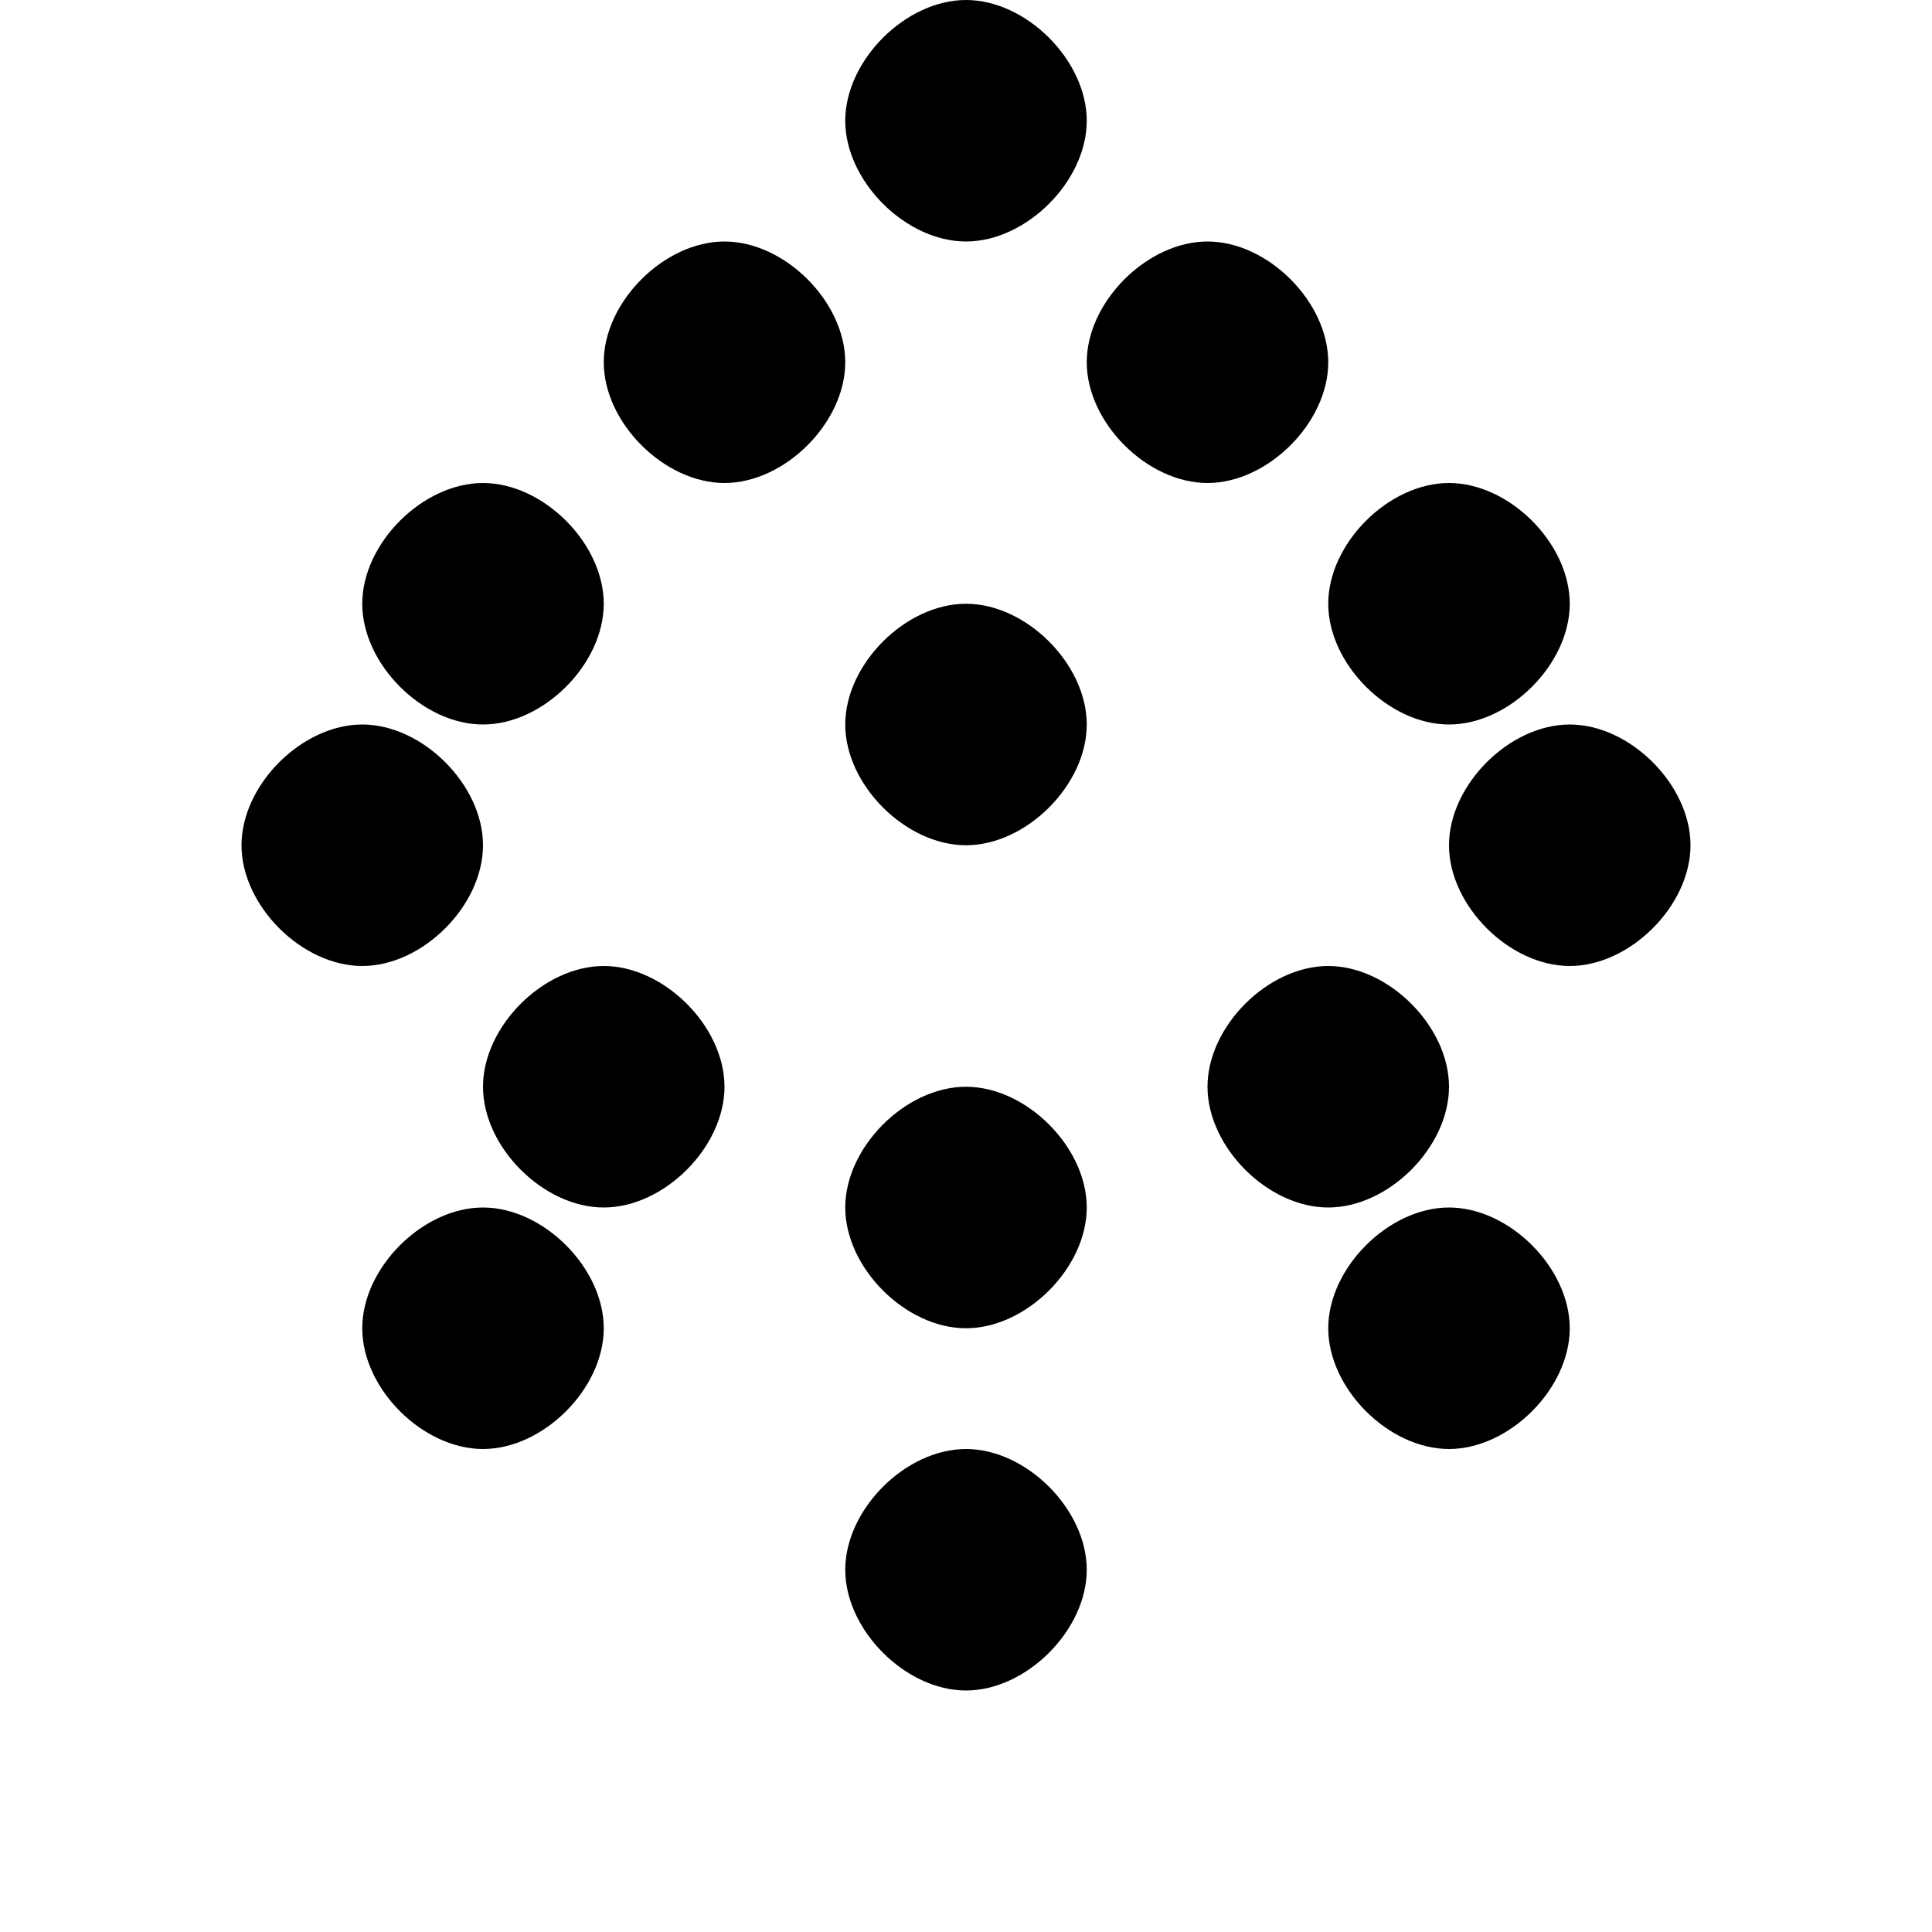
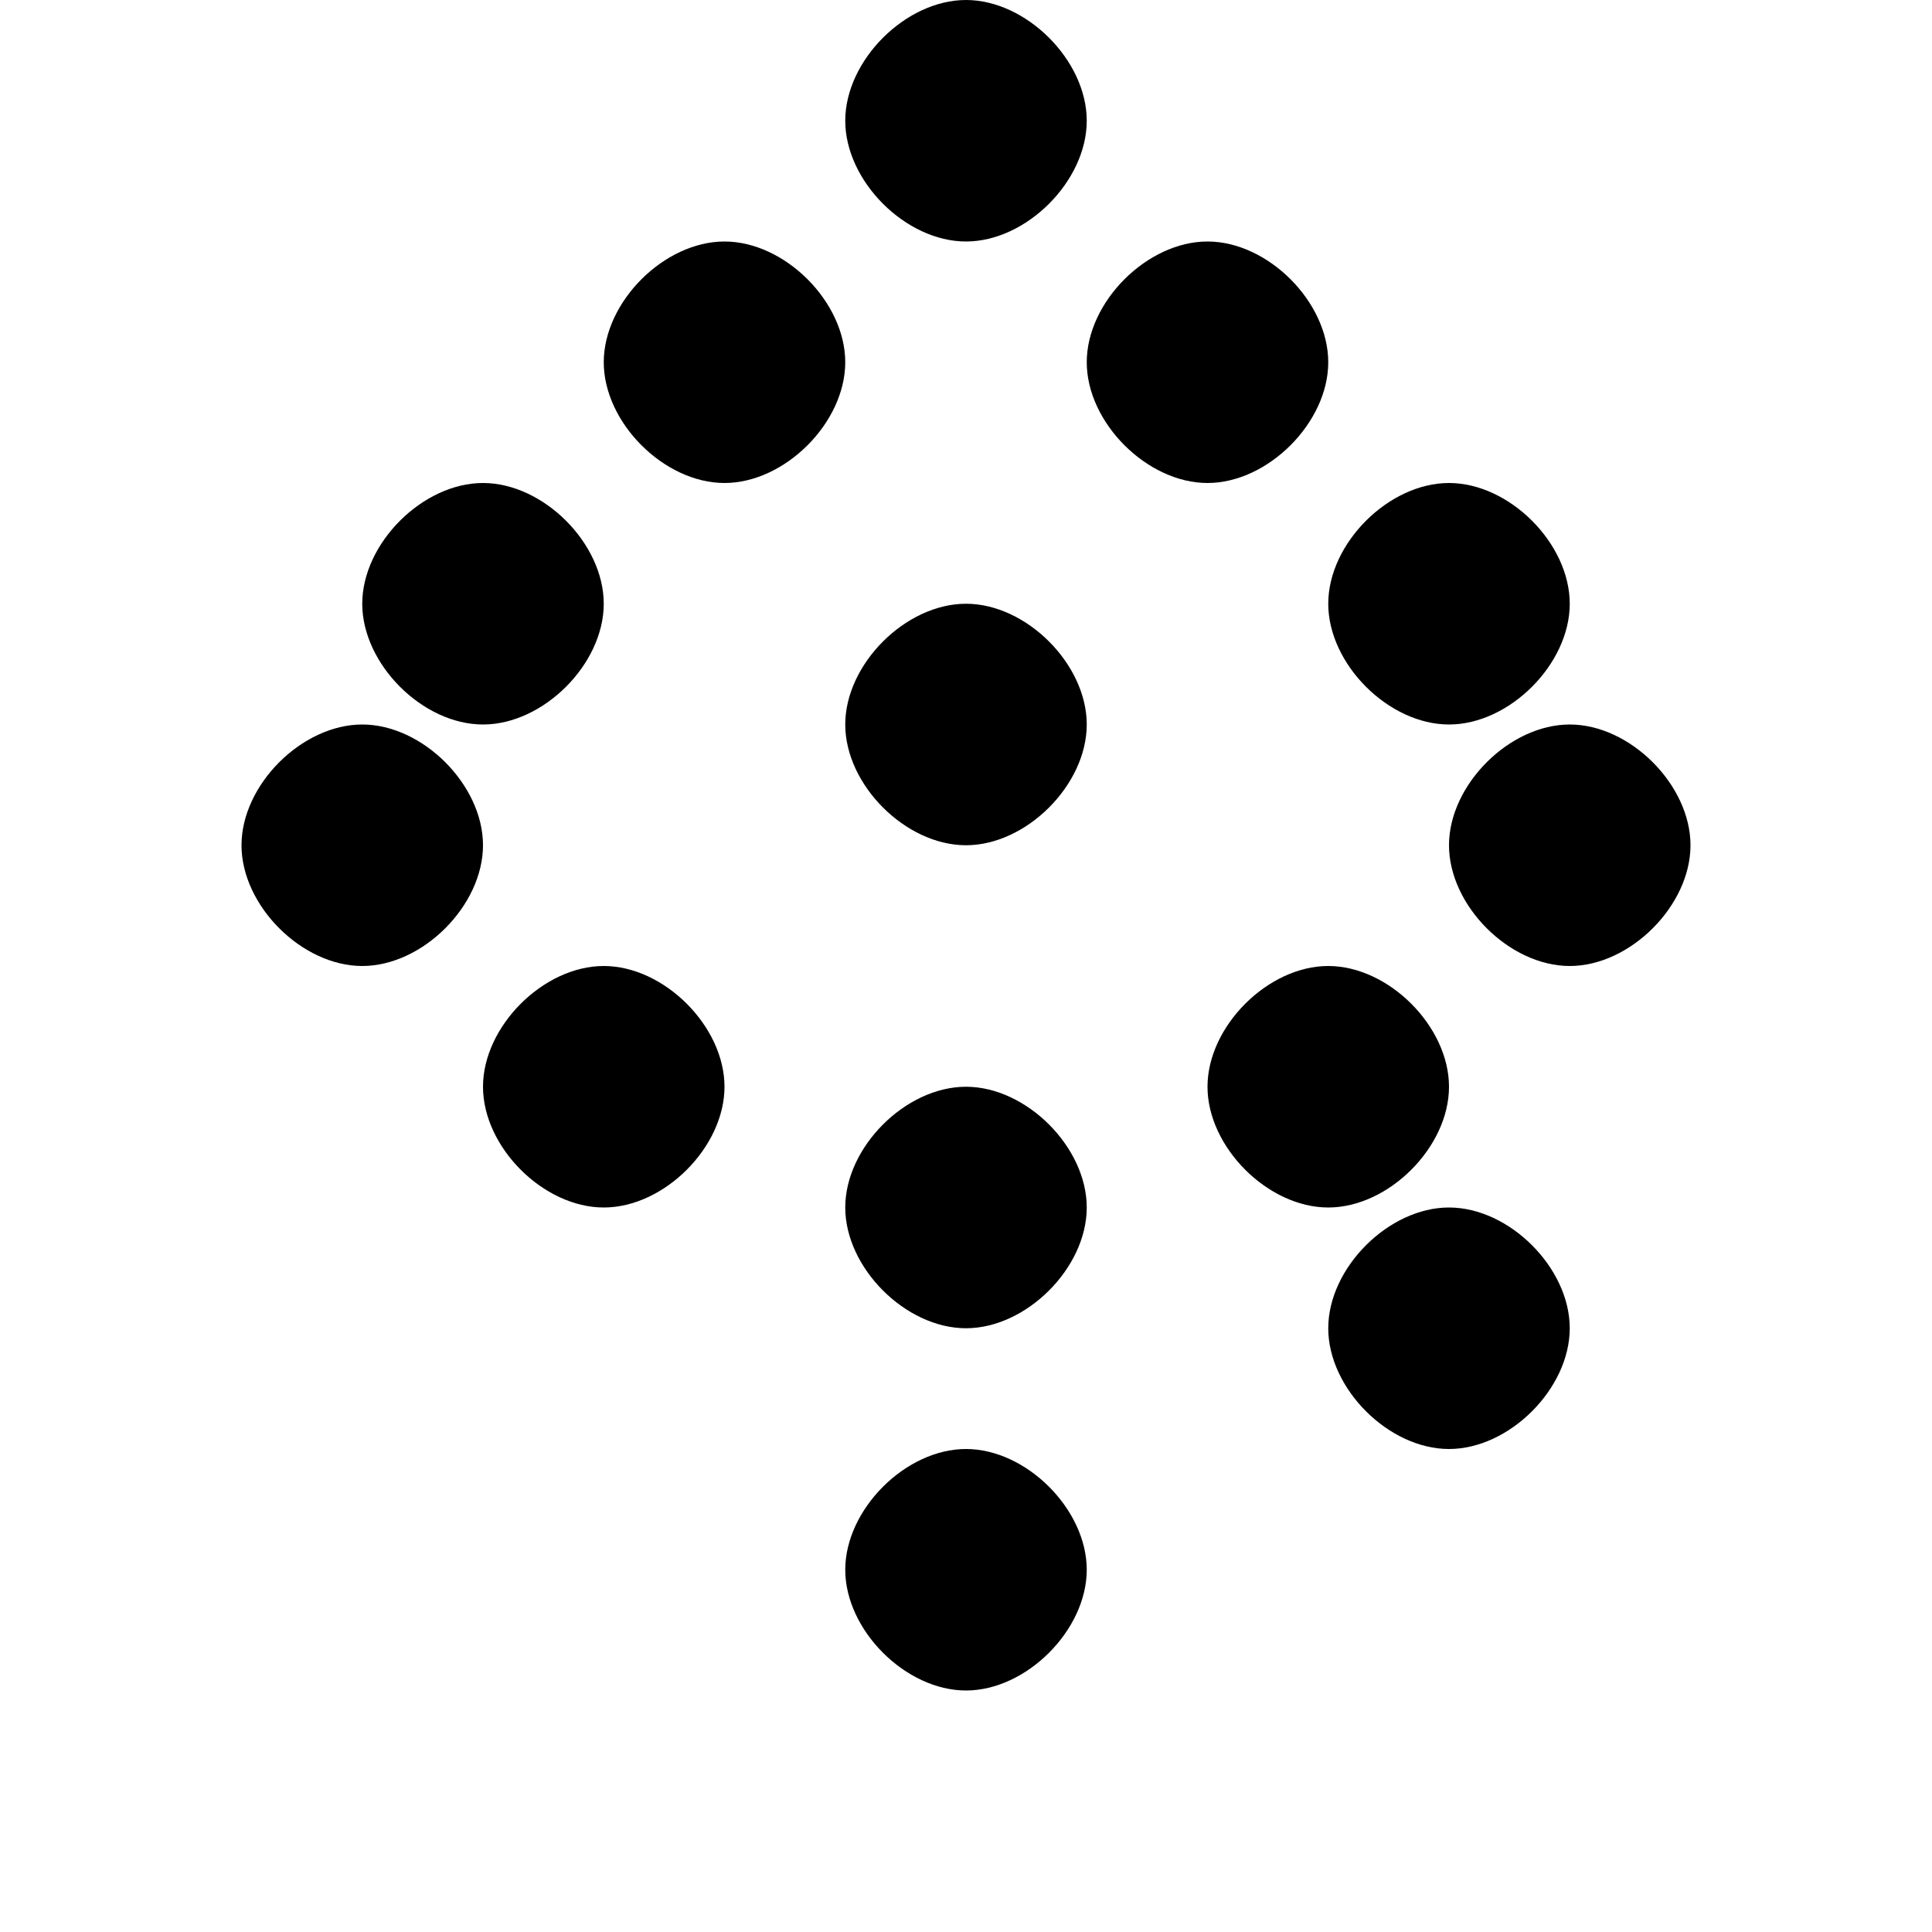
<svg xmlns="http://www.w3.org/2000/svg" viewBox="0 0 512 512">
-   <path fill="#000000" d="M256 0c-16 0-32 16-32 32 0 16 16 32 32 32 16 0 32-16 32-32 0-16-16-32-32-32zm-64 64c-16 0-32 16-32 32 0 16 16 32 32 32 16 0 32-16 32-32 0-16-16-32-32-32zm128 0c-16 0-32 16-32 32 0 16 16 32 32 32 16 0 32-16 32-32 0-16-16-32-32-32zm-192 64c-16 0-32 16-32 32 0 16 16 32 32 32 16 0 32-16 32-32 0-16-16-32-32-32zm256 0c-16 0-32 16-32 32 0 16 16 32 32 32 16 0 32-16 32-32 0-16-16-32-32-32zm-128 32c-16 0-32 16-32 32 0 16 16 32 32 32 16 0 32-16 32-32 0-16-16-32-32-32zm-160 32c-16 0-32 16-32 32 0 16 16 32 32 32 16 0 32-16 32-32 0-16-16-32-32-32zm320 0c-16 0-32 16-32 32 0 16 16 32 32 32 16 0 32-16 32-32 0-16-16-32-32-32zm-256 64c-16 0-32 16-32 32 0 16 16 32 32 32 16 0 32-16 32-32 0-16-16-32-32-32zm192 0c-16 0-32 16-32 32 0 16 16 32 32 32 16 0 32-16 32-32 0-16-16-32-32-32zm-96 32c-16 0-32 16-32 32 0 16 16 32 32 32 16 0 32-16 32-32 0-16-16-32-32-32zm-128 32c-16 0-32 16-32 32 0 16 16 32 32 32 16 0 32-16 32-32 0-16-16-32-32-32zm256 0c-16 0-32 16-32 32 0 16 16 32 32 32 16 0 32-16 32-32 0-16-16-32-32-32zm-128 64c-16 0-32 16-32 32 0 16 16 32 32 32 16 0 32-16 32-32 0-16-16-32-32-32z" />
+   <path fill="#000000" d="M256 0c-16 0-32 16-32 32 0 16 16 32 32 32 16 0 32-16 32-32 0-16-16-32-32-32zm-64 64c-16 0-32 16-32 32 0 16 16 32 32 32 16 0 32-16 32-32 0-16-16-32-32-32zm128 0c-16 0-32 16-32 32 0 16 16 32 32 32 16 0 32-16 32-32 0-16-16-32-32-32zm-192 64c-16 0-32 16-32 32 0 16 16 32 32 32 16 0 32-16 32-32 0-16-16-32-32-32zm256 0c-16 0-32 16-32 32 0 16 16 32 32 32 16 0 32-16 32-32 0-16-16-32-32-32zm-128 32c-16 0-32 16-32 32 0 16 16 32 32 32 16 0 32-16 32-32 0-16-16-32-32-32zm-160 32c-16 0-32 16-32 32 0 16 16 32 32 32 16 0 32-16 32-32 0-16-16-32-32-32zm320 0c-16 0-32 16-32 32 0 16 16 32 32 32 16 0 32-16 32-32 0-16-16-32-32-32zm-256 64c-16 0-32 16-32 32 0 16 16 32 32 32 16 0 32-16 32-32 0-16-16-32-32-32zm192 0c-16 0-32 16-32 32 0 16 16 32 32 32 16 0 32-16 32-32 0-16-16-32-32-32zm-96 32c-16 0-32 16-32 32 0 16 16 32 32 32 16 0 32-16 32-32 0-16-16-32-32-32zm-128 32zm256 0c-16 0-32 16-32 32 0 16 16 32 32 32 16 0 32-16 32-32 0-16-16-32-32-32zm-128 64c-16 0-32 16-32 32 0 16 16 32 32 32 16 0 32-16 32-32 0-16-16-32-32-32z" />
</svg>